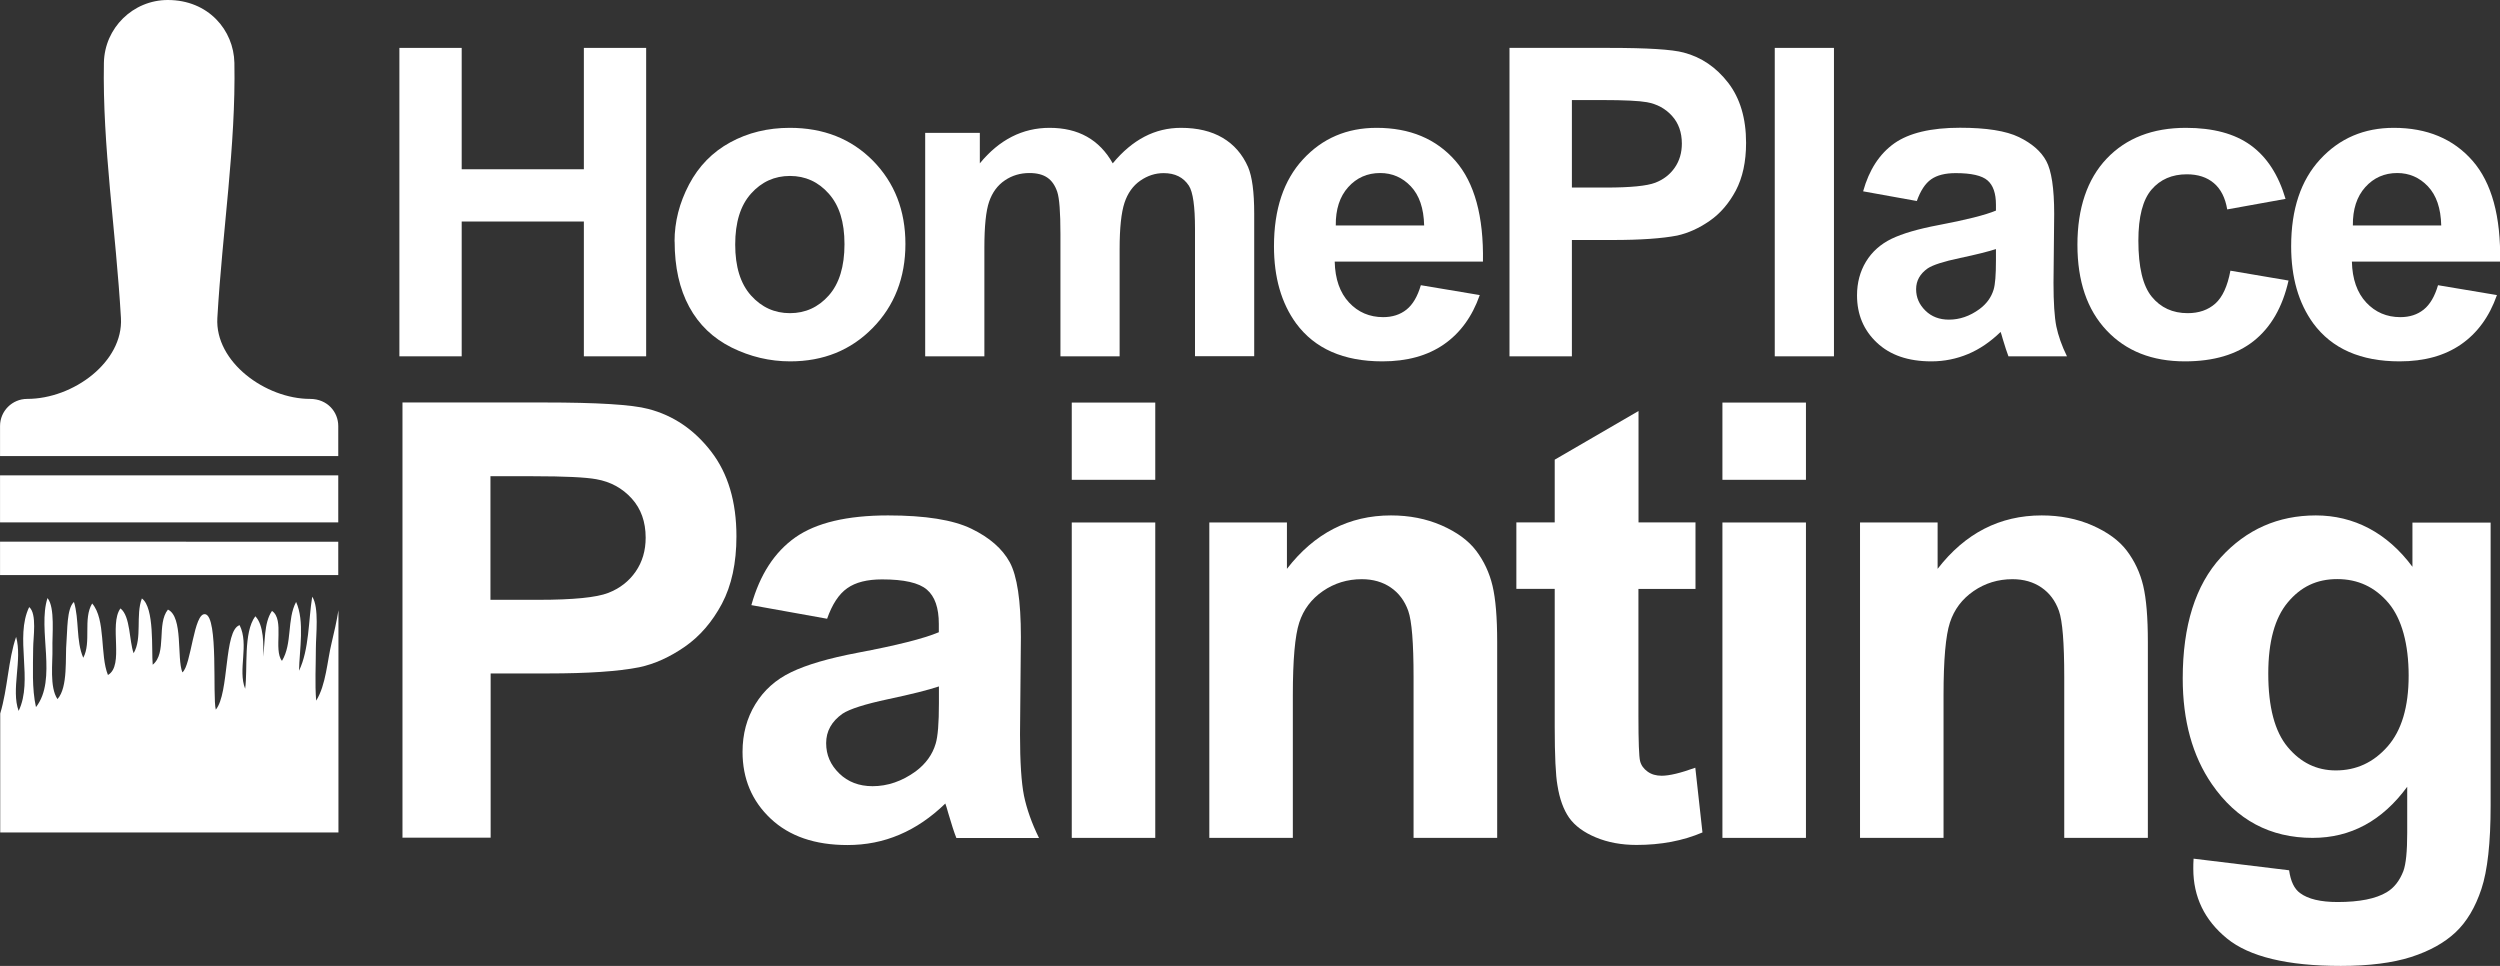
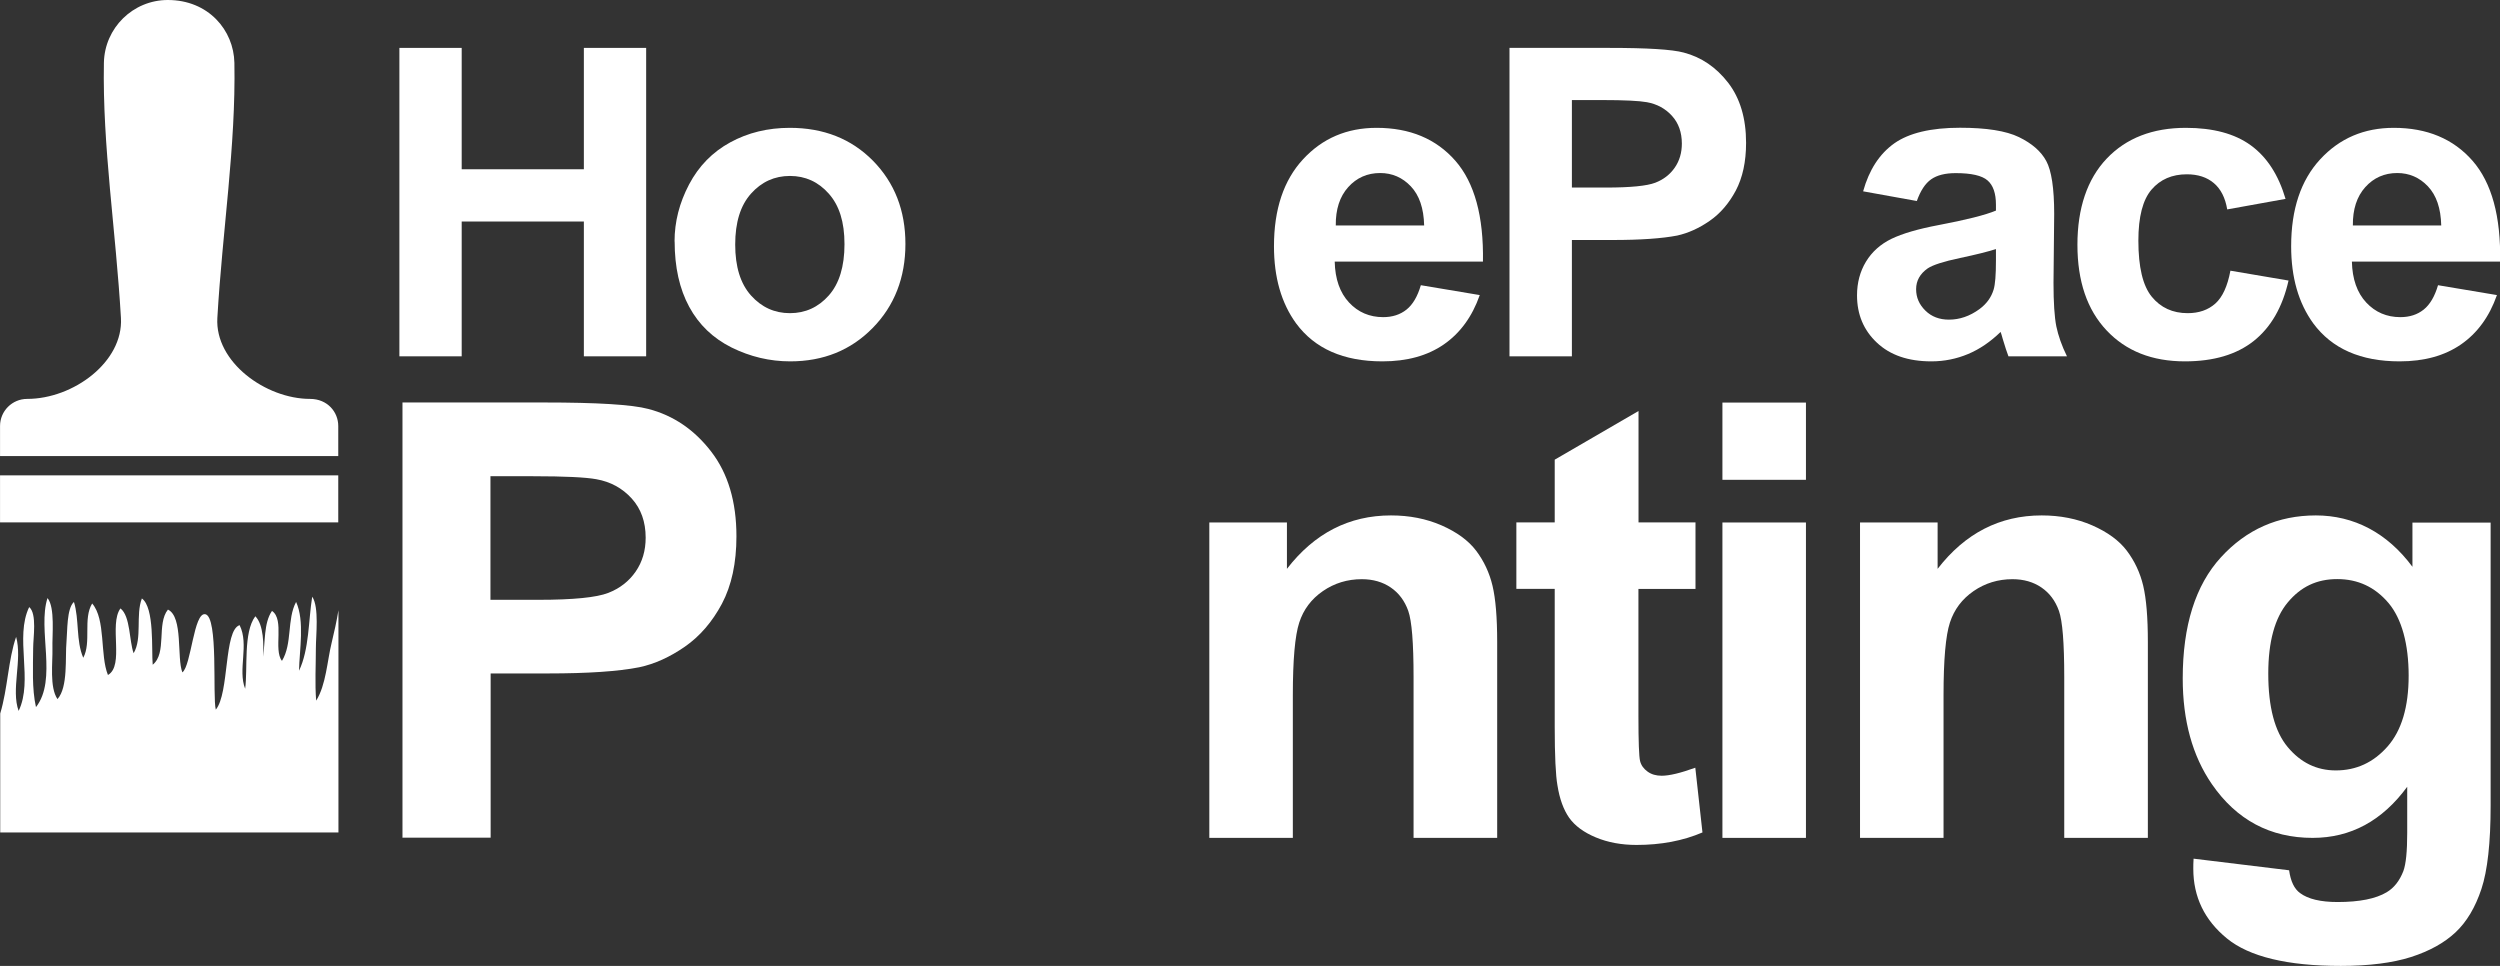
<svg xmlns="http://www.w3.org/2000/svg" width="132" height="51" viewBox="0 0 132 51" fill="none">
  <rect x="0" y="0" width="132" height="51" fill="#333333" stroke="none" />
  <g clip-path="url(#clip0_76_1706)">
    <path d="M21.088 18.809V2.529H24.377V8.937H30.828V2.529H34.117V18.814H30.828V11.696H24.377V18.814H21.088V18.809Z" fill="white" />
    <path d="M35.616 12.749C35.616 11.711 35.872 10.71 36.383 9.739C36.895 8.768 37.621 8.027 38.558 7.516C39.494 7.005 40.542 6.75 41.699 6.75C43.484 6.75 44.947 7.327 46.093 8.487C47.233 9.647 47.806 11.109 47.806 12.882C47.806 14.655 47.228 16.147 46.077 17.317C44.926 18.492 43.474 19.08 41.724 19.08C40.64 19.08 39.611 18.834 38.629 18.349C37.647 17.858 36.9 17.143 36.389 16.198C35.877 15.253 35.621 14.103 35.621 12.749H35.616ZM38.819 12.912C38.819 14.082 39.095 14.977 39.652 15.6C40.21 16.223 40.895 16.535 41.709 16.535C42.522 16.535 43.208 16.223 43.76 15.6C44.312 14.977 44.589 14.072 44.589 12.892C44.589 11.711 44.312 10.848 43.76 10.225C43.208 9.601 42.522 9.29 41.709 9.29C40.895 9.29 40.21 9.601 39.652 10.225C39.095 10.848 38.819 11.742 38.819 12.912Z" fill="white" />
-     <path d="M48.855 7.016H51.735V8.625C52.763 7.373 53.991 6.75 55.418 6.75C56.175 6.75 56.83 6.903 57.387 7.215C57.945 7.527 58.4 7.997 58.753 8.625C59.27 7.997 59.833 7.527 60.431 7.215C61.03 6.903 61.674 6.75 62.355 6.75C63.224 6.75 63.956 6.924 64.554 7.276C65.153 7.629 65.603 8.145 65.9 8.825C66.114 9.33 66.222 10.143 66.222 11.267V18.809H63.096V12.069C63.096 10.899 62.989 10.143 62.774 9.806C62.482 9.361 62.042 9.141 61.439 9.141C60.999 9.141 60.59 9.274 60.206 9.54C59.822 9.806 59.541 10.199 59.372 10.71C59.203 11.226 59.116 12.039 59.116 13.147V18.814H55.991V12.35C55.991 11.201 55.935 10.46 55.822 10.127C55.709 9.795 55.541 9.545 55.305 9.382C55.07 9.218 54.753 9.136 54.354 9.136C53.873 9.136 53.438 9.264 53.054 9.525C52.671 9.785 52.395 10.158 52.226 10.649C52.057 11.139 51.975 11.947 51.975 13.081V18.814H48.85V7.016H48.855Z" fill="white" />
    <path d="M75.016 15.058L78.131 15.58C77.732 16.719 77.098 17.588 76.233 18.186C75.369 18.783 74.289 19.08 72.99 19.08C70.939 19.08 69.419 18.41 68.432 17.072C67.654 15.999 67.266 14.645 67.266 13.004C67.266 11.047 67.777 9.519 68.8 8.411C69.823 7.302 71.118 6.75 72.683 6.75C74.438 6.75 75.824 7.327 76.842 8.487C77.855 9.647 78.341 11.42 78.3 13.812H70.473C70.493 14.736 70.749 15.457 71.23 15.973C71.711 16.489 72.315 16.745 73.031 16.745C73.522 16.745 73.931 16.612 74.264 16.346C74.596 16.08 74.847 15.651 75.021 15.058H75.016ZM75.195 11.901C75.174 10.996 74.939 10.312 74.494 9.841C74.049 9.371 73.507 9.136 72.872 9.136C72.192 9.136 71.629 9.387 71.184 9.882C70.739 10.378 70.519 11.052 70.529 11.906H75.2L75.195 11.901Z" fill="white" />
    <path d="M79.701 18.809V2.529H84.986C86.986 2.529 88.29 2.611 88.899 2.775C89.835 3.02 90.612 3.551 91.247 4.369C91.876 5.186 92.193 6.244 92.193 7.542C92.193 8.543 92.009 9.381 91.651 10.061C91.288 10.741 90.827 11.277 90.265 11.665C89.702 12.054 89.134 12.309 88.556 12.437C87.768 12.59 86.633 12.672 85.144 12.672H82.996V18.814H79.706L79.701 18.809ZM82.996 5.283V9.903H84.796C86.096 9.903 86.96 9.816 87.4 9.647C87.835 9.479 88.177 9.213 88.428 8.85C88.679 8.487 88.802 8.063 88.802 7.583C88.802 6.99 88.628 6.5 88.28 6.116C87.932 5.733 87.492 5.493 86.955 5.396C86.561 5.324 85.773 5.283 84.587 5.283H82.996Z" fill="white" />
-     <path d="M93.707 18.809V2.529H96.833V18.814H93.707V18.809Z" fill="white" />
    <path d="M101.207 10.613L98.373 10.102C98.69 8.962 99.243 8.119 100.02 7.568C100.798 7.021 101.954 6.745 103.489 6.745C104.88 6.745 105.918 6.908 106.604 7.241C107.284 7.573 107.765 7.987 108.041 8.498C108.318 9.003 108.461 9.938 108.461 11.293L108.425 14.936C108.425 15.973 108.476 16.734 108.573 17.23C108.676 17.721 108.86 18.252 109.136 18.814H106.046C105.964 18.605 105.867 18.298 105.744 17.894C105.693 17.71 105.658 17.588 105.632 17.526C105.1 18.042 104.527 18.436 103.918 18.691C103.31 18.947 102.66 19.08 101.974 19.08C100.757 19.08 99.8 18.753 99.1 18.093C98.399 17.434 98.051 16.602 98.051 15.595C98.051 14.931 98.209 14.333 98.526 13.812C98.844 13.29 99.294 12.892 99.867 12.611C100.44 12.335 101.268 12.09 102.353 11.885C103.811 11.609 104.824 11.354 105.386 11.119V10.807C105.386 10.209 105.238 9.78 104.941 9.525C104.645 9.269 104.087 9.141 103.263 9.141C102.706 9.141 102.276 9.249 101.964 9.468C101.652 9.688 101.401 10.071 101.207 10.618V10.613ZM105.392 13.147C104.992 13.28 104.358 13.439 103.489 13.623C102.619 13.806 102.056 13.99 101.785 14.169C101.376 14.455 101.171 14.823 101.171 15.268C101.171 15.712 101.335 16.08 101.662 16.402C101.99 16.724 102.404 16.877 102.905 16.877C103.468 16.877 104.005 16.694 104.517 16.32C104.895 16.039 105.141 15.697 105.264 15.288C105.345 15.023 105.386 14.517 105.386 13.766V13.142L105.392 13.147Z" fill="white" />
    <path d="M120.677 10.501L117.597 11.057C117.495 10.444 117.259 9.979 116.891 9.668C116.523 9.356 116.047 9.203 115.464 9.203C114.686 9.203 114.062 9.473 113.602 10.01C113.141 10.546 112.906 11.446 112.906 12.703C112.906 14.103 113.141 15.089 113.612 15.666C114.083 16.244 114.717 16.535 115.51 16.535C116.103 16.535 116.589 16.366 116.968 16.029C117.346 15.692 117.612 15.115 117.766 14.292L120.835 14.813C120.518 16.218 119.904 17.281 118.999 18.002C118.093 18.722 116.881 19.08 115.362 19.08C113.633 19.08 112.256 18.538 111.228 17.445C110.2 16.356 109.688 14.849 109.688 12.922C109.688 10.996 110.205 9.458 111.233 8.375C112.262 7.292 113.658 6.75 115.413 6.75C116.85 6.75 117.996 7.057 118.845 7.675C119.694 8.293 120.303 9.233 120.677 10.501Z" fill="white" />
    <path d="M128.723 15.058L131.838 15.58C131.439 16.719 130.805 17.588 129.94 18.186C129.076 18.783 127.996 19.08 126.697 19.08C124.646 19.08 123.126 18.41 122.139 17.072C121.361 15.999 120.973 14.645 120.973 13.004C120.973 11.047 121.484 9.519 122.507 8.411C123.53 7.302 124.825 6.75 126.39 6.75C128.145 6.75 129.531 7.327 130.549 8.487C131.562 9.647 132.048 11.42 132.007 13.812H124.18C124.201 14.736 124.456 15.457 124.937 15.973C125.418 16.489 126.022 16.745 126.738 16.745C127.229 16.745 127.638 16.612 127.971 16.346C128.303 16.08 128.554 15.651 128.728 15.058H128.723ZM128.897 11.901C128.876 10.996 128.641 10.312 128.196 9.841C127.751 9.371 127.208 9.136 126.574 9.136C125.894 9.136 125.331 9.387 124.886 9.882C124.441 10.378 124.221 11.052 124.231 11.906H128.902L128.897 11.901Z" fill="white" />
    <path d="M21.251 44.24V21.251H28.709C31.533 21.251 33.375 21.363 34.234 21.593C35.554 21.936 36.659 22.687 37.549 23.842C38.439 24.996 38.884 26.488 38.884 28.318C38.884 29.728 38.628 30.913 38.117 31.879C37.605 32.84 36.95 33.596 36.163 34.143C35.375 34.69 34.572 35.057 33.753 35.231C32.643 35.451 31.037 35.558 28.934 35.558H25.906V44.229H21.261L21.251 44.24ZM25.896 25.145V31.67H28.438C30.27 31.67 31.492 31.547 32.111 31.307C32.73 31.067 33.211 30.689 33.564 30.178C33.917 29.667 34.091 29.069 34.091 28.389C34.091 27.551 33.845 26.861 33.354 26.32C32.863 25.778 32.239 25.436 31.487 25.303C30.935 25.201 29.819 25.145 28.142 25.145H25.896Z" fill="white" />
-     <path d="M43.677 32.671L39.672 31.951C40.122 30.341 40.894 29.151 41.994 28.374C43.094 27.602 44.726 27.214 46.889 27.214C48.859 27.214 50.322 27.449 51.284 27.914C52.245 28.379 52.926 28.972 53.315 29.687C53.703 30.403 53.903 31.716 53.903 33.632L53.857 38.772C53.857 40.234 53.928 41.317 54.066 42.012C54.21 42.707 54.471 43.453 54.859 44.245H50.496C50.378 43.953 50.24 43.519 50.071 42.942C50 42.681 49.944 42.508 49.913 42.426C49.161 43.156 48.352 43.708 47.493 44.071C46.634 44.439 45.718 44.618 44.746 44.618C43.027 44.618 41.677 44.153 40.69 43.223C39.702 42.293 39.206 41.118 39.206 39.697C39.206 38.757 39.431 37.919 39.881 37.183C40.331 36.447 40.961 35.88 41.774 35.492C42.587 35.098 43.754 34.756 45.283 34.465C47.345 34.076 48.772 33.719 49.57 33.382V32.942C49.57 32.094 49.36 31.491 48.941 31.133C48.521 30.77 47.734 30.592 46.572 30.592C45.79 30.592 45.176 30.745 44.736 31.057C44.296 31.363 43.938 31.905 43.667 32.681L43.677 32.671ZM49.575 36.243C49.012 36.432 48.117 36.657 46.889 36.917C45.667 37.178 44.864 37.434 44.485 37.684C43.907 38.093 43.621 38.609 43.621 39.237C43.621 39.866 43.851 40.387 44.311 40.837C44.772 41.286 45.36 41.511 46.071 41.511C46.864 41.511 47.626 41.251 48.347 40.729C48.879 40.331 49.232 39.845 49.401 39.273C49.519 38.895 49.575 38.179 49.575 37.127V36.248V36.243Z" fill="white" />
-     <path d="M56.589 25.334V21.256H60.998V25.334H56.589ZM56.589 44.24V27.587H60.998V44.24H56.589Z" fill="white" />
    <path d="M79.046 44.24H74.636V35.742C74.636 33.944 74.544 32.784 74.355 32.252C74.165 31.721 73.858 31.312 73.434 31.021C73.009 30.73 72.498 30.581 71.904 30.581C71.142 30.581 70.457 30.791 69.848 31.21C69.239 31.629 68.825 32.181 68.6 32.871C68.375 33.56 68.262 34.838 68.262 36.698V44.24H63.852V27.587H67.95V30.035C69.403 28.154 71.234 27.214 73.444 27.214C74.416 27.214 75.306 27.388 76.114 27.74C76.918 28.093 77.531 28.538 77.941 29.079C78.35 29.621 78.641 30.239 78.805 30.929C78.969 31.619 79.051 32.605 79.051 33.892V44.24H79.046Z" fill="white" />
    <path d="M89.522 27.587V31.097H86.509V37.806C86.509 39.166 86.54 39.958 86.596 40.182C86.652 40.407 86.785 40.591 86.99 40.739C87.195 40.888 87.44 40.959 87.737 40.959C88.146 40.959 88.734 40.816 89.512 40.535L89.89 43.953C88.862 44.393 87.701 44.613 86.407 44.613C85.614 44.613 84.892 44.48 84.258 44.214C83.619 43.948 83.153 43.601 82.851 43.177C82.555 42.753 82.345 42.18 82.232 41.46C82.14 40.949 82.089 39.912 82.089 38.353V31.092H80.064V27.582H82.089V24.271L86.514 21.701V27.582H89.527L89.522 27.587Z" fill="white" />
    <path d="M90.944 25.334V21.256H95.354V25.334H90.944ZM90.944 44.24V27.587H95.354V44.24H90.944Z" fill="white" />
    <path d="M113.402 44.24H108.992V35.742C108.992 33.944 108.9 32.784 108.711 32.252C108.522 31.721 108.215 31.312 107.79 31.021C107.366 30.73 106.854 30.581 106.261 30.581C105.499 30.581 104.813 30.791 104.204 31.21C103.596 31.629 103.181 32.181 102.956 32.871C102.731 33.56 102.619 34.838 102.619 36.698V44.24H98.209V27.587H102.306V30.035C103.759 28.154 105.591 27.214 107.801 27.214C108.772 27.214 109.663 27.388 110.471 27.74C111.274 28.093 111.888 28.538 112.297 29.079C112.706 29.621 112.998 30.239 113.162 30.929C113.325 31.619 113.407 32.605 113.407 33.892V44.24H113.402Z" fill="white" />
    <path d="M115.826 45.338L120.865 45.951C120.947 46.539 121.141 46.938 121.448 47.157C121.867 47.469 122.527 47.627 123.428 47.627C124.579 47.627 125.443 47.454 126.016 47.111C126.405 46.881 126.697 46.508 126.896 45.997C127.034 45.63 127.101 44.955 127.101 43.974V41.542C125.781 43.34 124.118 44.24 122.108 44.24C119.867 44.24 118.092 43.294 116.788 41.404C115.76 39.912 115.248 38.047 115.248 35.824C115.248 33.034 115.918 30.898 117.264 29.427C118.609 27.955 120.282 27.214 122.277 27.214C124.272 27.214 126.037 28.119 127.377 29.927V27.592H131.505V42.533C131.505 44.5 131.341 45.967 131.019 46.938C130.697 47.908 130.242 48.675 129.653 49.227C129.065 49.779 128.287 50.213 127.305 50.53C126.328 50.841 125.09 51 123.591 51C120.768 51 118.762 50.514 117.581 49.549C116.399 48.583 115.806 47.357 115.806 45.87C115.806 45.721 115.806 45.548 115.821 45.338H115.826ZM119.765 35.569C119.765 37.336 120.108 38.629 120.793 39.447C121.479 40.269 122.323 40.678 123.331 40.678C124.41 40.678 125.32 40.259 126.062 39.416C126.804 38.573 127.177 37.326 127.177 35.676C127.177 34.025 126.819 32.671 126.108 31.833C125.397 30.995 124.497 30.576 123.407 30.576C122.318 30.576 121.479 30.985 120.793 31.808C120.108 32.63 119.765 33.882 119.765 35.563V35.569Z" fill="white" />
-     <path d="M0.002 30.362C6.463 30.362 11.399 30.362 17.86 30.362V28.604L0.002 28.599V30.357V30.362Z" fill="white" />
    <path d="M17.86 25.099H0.002V27.582H17.86V25.099Z" fill="white" />
    <path d="M5.486 3.316C5.404 7.715 6.12 12.181 6.386 16.79C6.519 19.1 3.879 21.062 1.434 21.062C0.641 21.062 0.002 21.706 0.002 22.493V24.082H17.86V22.493C17.86 21.752 17.287 21.062 16.372 21.062C14.034 21.062 11.343 19.12 11.476 16.79C11.742 12.181 12.458 7.715 12.376 3.316C12.341 1.594 11.005 -0 8.862 -0C7.02 -0 5.522 1.476 5.486 3.316Z" fill="white" />
    <path d="M16.484 31.511C16.284 32.748 16.33 34.291 15.788 35.415C15.808 34.327 16.095 32.799 15.634 31.782C15.143 32.697 15.445 33.979 14.888 34.894C14.422 34.311 15.041 32.717 14.361 32.257C13.916 32.901 14.013 33.933 13.885 34.679C13.931 34.081 13.926 32.983 13.481 32.538C12.841 33.392 13.087 35.308 12.944 36.365C12.545 35.359 13.164 34.041 12.652 33.008C11.813 33.274 12.115 36.6 11.394 37.469C11.215 36.779 11.537 32.569 10.841 32.431C10.227 32.308 10.1 35.144 9.629 35.502C9.327 34.741 9.68 32.574 8.867 32.186C8.258 32.942 8.826 34.48 8.063 35.098C7.992 34.316 8.166 32.089 7.491 31.598C7.153 32.482 7.521 33.698 7.056 34.49C6.82 33.857 6.892 32.533 6.36 32.124C5.741 32.973 6.58 35.134 5.7 35.64C5.27 34.592 5.593 32.702 4.866 31.864C4.375 32.671 4.836 33.913 4.396 34.73C4.007 33.836 4.191 32.722 3.905 31.782C3.516 32.124 3.562 33.351 3.511 33.877C3.434 34.7 3.603 36.284 3.035 36.912C2.605 36.279 2.789 34.976 2.769 34.235C2.748 33.56 2.917 32.068 2.508 31.578C1.971 33.238 3.04 35.875 1.899 37.336C1.679 36.35 1.746 35.226 1.751 34.219C1.751 33.673 1.961 32.4 1.541 32.053C0.764 33.662 1.766 35.911 0.984 37.536C0.574 36.411 1.188 34.838 0.851 33.627C0.431 34.838 0.411 36.345 0.012 37.673V43.953H17.87V32.221C17.773 32.809 17.645 33.386 17.512 33.933C17.276 34.894 17.215 36.171 16.693 36.994C16.622 36.084 16.678 35.134 16.678 34.219C16.678 33.55 16.857 32.068 16.489 31.511H16.484Z" fill="white" />
  </g>
  <defs>
    <clipPath id="clip0_76_1706">
      <rect width="132" height="51" fill="white" />
    </clipPath>
  </defs>
</svg>